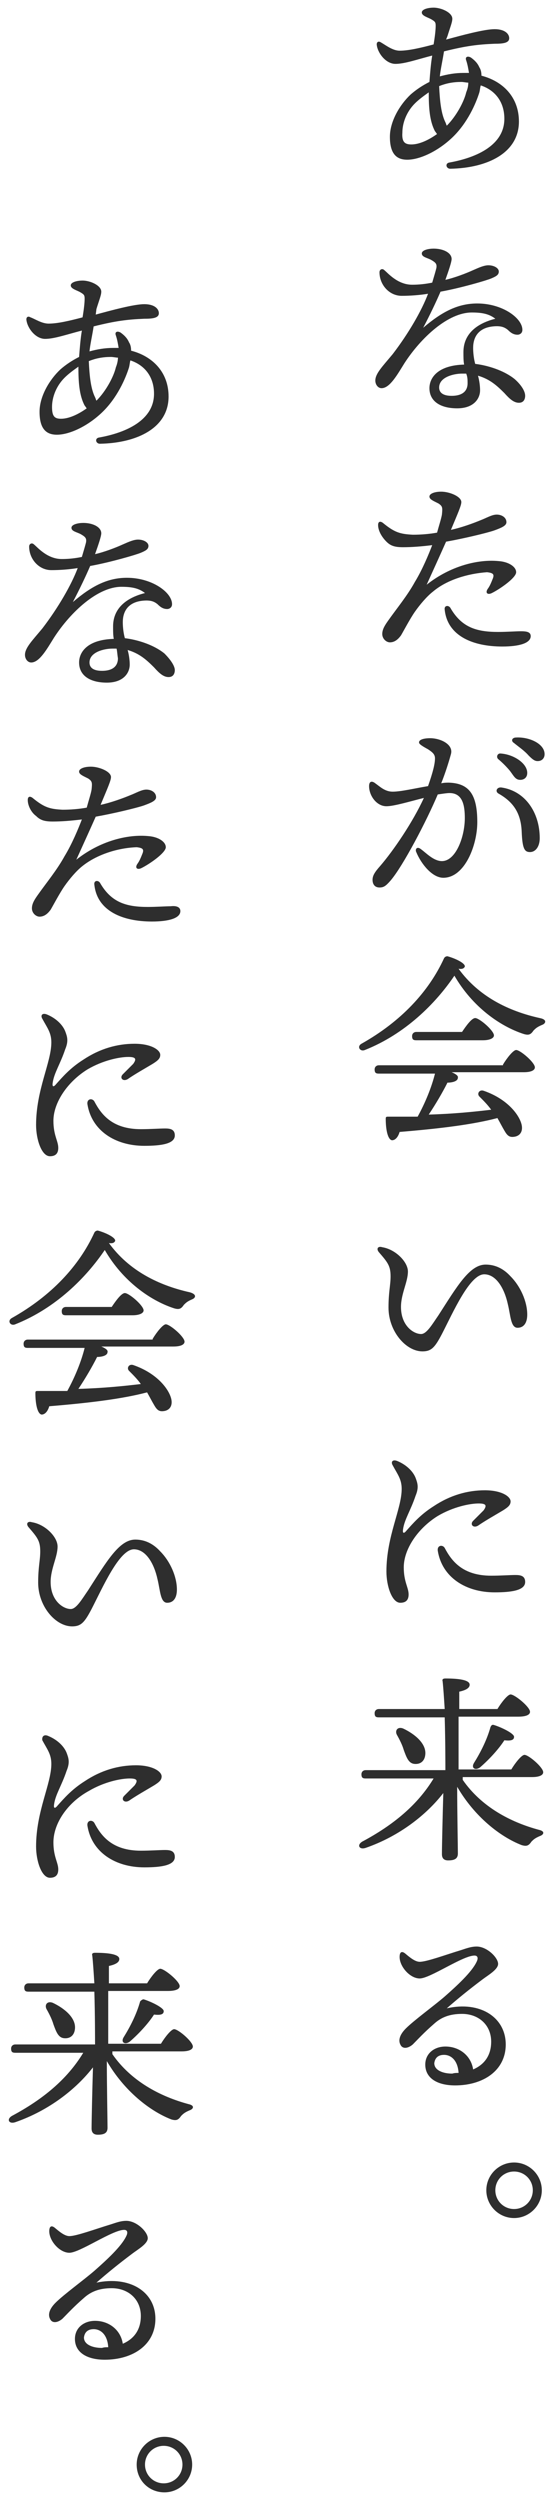
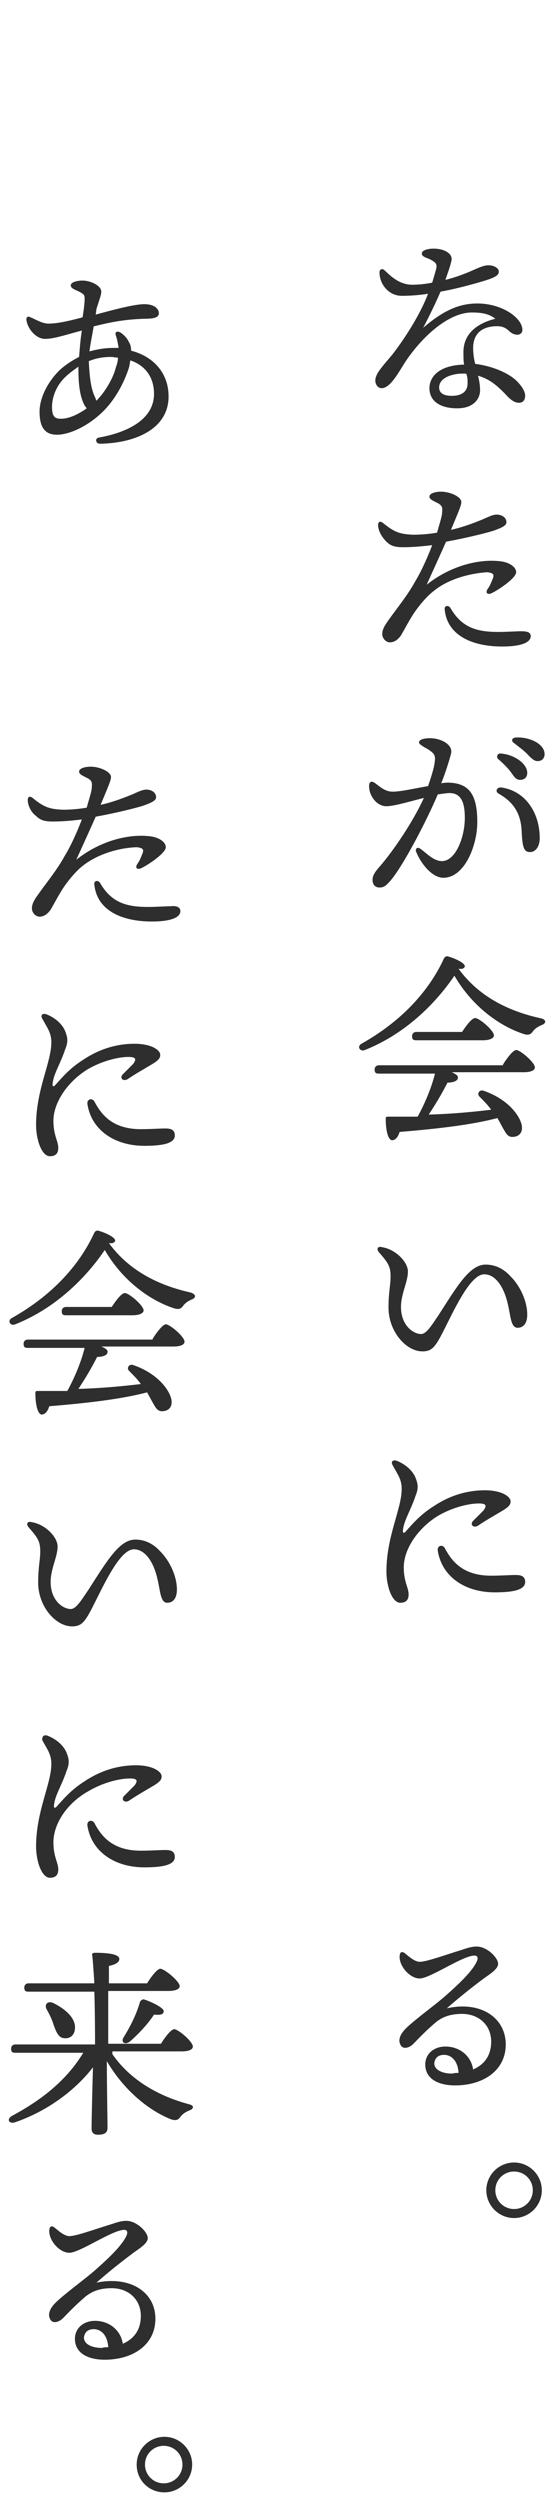
<svg xmlns="http://www.w3.org/2000/svg" version="1.1" id="レイヤー_1" x="0px" y="0px" width="80px" height="360px" viewBox="0 0 80 360" style="enable-background:new 0 0 80 360;" xml:space="preserve">
  <style type="text/css">
	.st0{fill:#2E2E2E;}
</style>
  <g>
-     <path class="st0" d="M64.3,5.7c2.2-0.6,5.5-1.5,7-1.5c1.5,0,2.1,0.7,2.1,1.3c0,0.7-0.9,0.8-2.1,0.8c-2.4,0.1-4.1,0.3-7.3,1.1   c-0.2,1.3-0.5,2.6-0.6,3.6c1.1-0.3,2.2-0.5,3.4-0.5c0.3,0,0.5,0,0.8,0c-0.1-0.6-0.2-1.2-0.4-1.8c-0.2-0.5,0.2-0.7,0.7-0.4   c0.4,0.3,0.9,0.7,1.2,1.4c0.2,0.3,0.3,0.7,0.3,1.2c3.1,0.8,5.4,3.1,5.4,6.6c0,4.5-4.5,6.7-9.9,6.8c-0.6,0-0.8-0.8-0.1-0.9   c3.9-0.7,7.9-2.5,7.9-6.3c0-2.4-1.3-4.1-3.4-4.8c-0.1,0.3-0.1,0.6-0.2,1c-0.5,1.6-1.7,4.4-3.9,6.5c-2.1,2-4.7,3.2-6.5,3.2   c-1.5,0-2.5-0.8-2.5-3.3c0-2.2,1.4-4.6,3-6.1c0.8-0.7,1.7-1.3,2.7-1.8c0.1-1.3,0.2-2.6,0.4-3.8c-2.3,0.6-4,1.2-5.3,1.2   c-1.4,0-2.6-1.6-2.7-2.8c0-0.4,0.3-0.5,0.6-0.3c0.7,0.4,1.7,1.2,2.7,1.2c1.3,0,3-0.4,4.9-0.9c0.2-1.2,0.3-2.1,0.3-2.7   c0-0.5-0.1-0.6-0.6-0.9c-0.5-0.3-1.4-0.5-1.4-1c0-0.5,1-0.7,1.7-0.7c1.1,0,2.7,0.7,2.7,1.6c0,0.5-0.3,1.2-0.7,2.5L64.3,5.7z    M59.3,20.8c1,0,2.3-0.5,3.7-1.5c-0.1-0.1-0.2-0.3-0.3-0.4c-0.8-1.5-0.9-3.5-0.9-5.6c-0.7,0.5-1.4,1-2,1.6   c-1.2,1.2-1.8,2.8-1.8,4.2C57.9,20.5,58.4,20.8,59.3,20.8z M67.5,11.9c-0.3,0-0.7-0.1-1-0.1c-1.2,0-2.2,0.2-3.2,0.6   c0.1,2.2,0.3,4,0.9,5.2c0.1,0.2,0.1,0.3,0.2,0.5c1.4-1.4,2.5-3.5,2.8-4.8C67.4,12.8,67.5,12.4,67.5,11.9z" />
    <path class="st0" d="M75.7,57c0,0.3-0.1,1-0.9,1c-0.7,0-1.3-0.5-2.1-1.4c-1.1-1.1-2.1-2-3.8-2.5c0.2,0.7,0.3,1.5,0.3,2.1   c0,1.2-0.9,2.6-3.3,2.6c-2.4,0-4-1-4-2.9c0-1.5,1.2-3.3,5-3.4c-0.1-0.5-0.1-1.1-0.1-1.8c0-2.8,2.2-4.2,4.6-4.8   c-0.9-0.7-1.9-0.9-3.4-0.9c-3.4,0-7.3,3.6-9.7,7.3c-1,1.6-2.1,3.6-3.3,3.6c-0.5,0-0.9-0.5-0.9-1.1c0-1,1-2,2.5-3.8   c2.3-3,4.2-6.3,5.1-8.7c-1.2,0.2-2.6,0.3-3.8,0.3c-1.8,0-3.2-1.6-3.2-3.4c0-0.4,0.4-0.6,0.7-0.3c0.5,0.4,1.9,2.1,4,2.1   c1,0,1.9-0.1,2.9-0.3c0.3-1,0.5-1.7,0.6-2.1c0.1-0.6-0.1-0.8-0.8-1.2c-0.6-0.3-1.3-0.4-1.3-0.9c0-0.5,1-0.7,1.7-0.7   c1.4,0,2.6,0.6,2.6,1.5c0,0.4-0.4,1.6-0.9,3c1.3-0.3,2.9-0.9,4-1.4c0.9-0.4,1.6-0.7,2.2-0.7c0.8,0,1.5,0.4,1.5,0.9   c0,0.5-0.4,0.7-1.1,1c-0.7,0.3-4.5,1.4-7.3,1.9c-0.6,1.4-1.5,3.3-2.5,5.2c2.8-2.4,5.1-3.5,7.8-3.5c3.6,0,6.5,2.1,6.5,3.8   c0,0.5-0.4,0.7-0.7,0.7c-0.6,0-1-0.3-1.4-0.7c-0.5-0.4-1-0.6-2.1-0.5c-2.1,0.2-2.9,1.5-2.9,3.1c0,0.7,0.1,1.6,0.3,2.3   c1.7,0.2,4.1,0.9,5.7,2.2C75.1,55.4,75.7,56.3,75.7,57z M67.2,53.8c-0.2,0-0.4,0-0.6,0c-1.2,0-3.3,0.5-3.3,2c0,0.7,0.5,1.2,1.8,1.2   c1.8,0,2.3-0.9,2.3-1.8C67.4,54.7,67.4,54.3,67.2,53.8z" />
    <path class="st0" d="M62.4,85.2c-0.9,0.7-1.9,1.9-2.6,2.9c-0.7,1-1.7,2.9-2,3.4c-0.3,0.4-0.8,1-1.6,1c-0.5,0-1.1-0.5-1.1-1.2   s0.4-1.3,0.9-2c1.2-1.7,2.7-3.5,3.8-5.5c1.1-1.8,2-4,2.5-5.3c-1.6,0.2-3,0.3-4.2,0.3c-1.2,0-1.8-0.2-2.4-0.8   c-0.7-0.7-1.2-1.6-1.2-2.4c0-0.5,0.3-0.6,0.7-0.3c1.7,1.4,2.5,1.6,4.3,1.7c1.2,0,2.4-0.1,3.5-0.3c0.3-1.1,0.6-2,0.7-2.6   c0.1-1,0.1-1.2-0.5-1.6c-0.8-0.4-1.3-0.6-1.3-1c0-0.4,0.7-0.7,1.7-0.7c1.2,0,2.9,0.7,2.9,1.5c0,0.5-0.5,1.6-1.5,4   c1.4-0.3,3.1-0.9,4.3-1.4c0.8-0.3,1.6-0.8,2.3-0.8s1.4,0.4,1.4,1.1c0,0.5-0.7,0.8-1.8,1.2c-1.2,0.4-4.6,1.2-6.9,1.6   c-0.8,1.8-1.8,4-2.8,6.2c3.4-2.7,7.4-3.7,10.4-3.4c1.4,0.1,2.5,0.8,2.5,1.6s-2.3,2.4-3.5,3c-0.6,0.3-1,0-0.6-0.6   c0.3-0.4,0.5-0.9,0.7-1.4c0.3-0.7,0.1-0.9-0.8-1C67.4,82.6,64.4,83.5,62.4,85.2z M76.5,91.6c0,1-1.6,1.5-4.1,1.5   c-4.2,0-7.9-1.5-8.3-5.3c-0.1-0.6,0.5-0.7,0.8-0.3c1.6,2.8,3.7,3.5,6.9,3.5c1.2,0,2.6-0.1,3.3-0.1C75.9,90.9,76.5,91,76.5,91.6z" />
    <path class="st0" d="M68.8,118.4c0,3.3-1.8,8-4.9,8c-1.6,0-3.2-2-3.9-3.7c-0.2-0.4,0.1-0.9,0.7-0.4c0.7,0.5,1.8,1.7,3,1.7   c2,0,3.3-3.5,3.3-6.2c0-1.8-0.3-3.6-2.2-3.6c-0.4,0-1,0.1-1.7,0.2c-1.6,3.8-5,10.3-6.8,12.4c-0.7,0.8-1,1-1.6,1c-0.7,0-1-0.5-1-1.1   c0-0.6,0.3-1.1,1.1-2c1.9-2.2,4.7-6.3,6.3-9.8c-2,0.5-4.3,1.2-5.4,1.2c-1.4,0-2.5-1.5-2.5-2.9c0-0.7,0.4-0.8,0.9-0.4   c0.7,0.5,1.4,1.2,2.5,1.2c1.2,0,3.3-0.5,5.1-0.8c0.7-2,1-3.2,1-4c0-0.6-0.4-0.9-1-1.3c-1.1-0.6-1.3-0.8-1.3-1   c0-0.4,0.7-0.6,1.6-0.6c1.5,0,3.4,0.9,3,2.3c-0.3,1.1-0.8,2.7-1.4,4.2c0.4-0.1,0.8-0.1,1.1-0.1C67.7,112.8,68.8,114.5,68.8,118.4z    M77.8,120.7c0,1.2-0.6,2-1.4,2c-0.8,0-1.1-0.5-1.2-2.9c-0.1-2.7-1.2-4.3-3.3-5.5c-0.6-0.3-0.3-1,0.4-0.9   C75.7,113.9,77.8,117,77.8,120.7z M71.8,109.3c-0.3-0.3-0.1-0.8,0.3-0.8c1.9,0.1,3.9,1.4,3.9,2.8c0,0.7-0.5,1-1,1   c-0.7,0-0.9-0.5-1.5-1.3C73,110.4,72.4,109.8,71.8,109.3z M78.5,108.6c0,0.6-0.4,1-1,1c-0.4,0-0.7-0.2-1.3-0.8   c-0.6-0.7-1.5-1.3-2.1-1.8c-0.5-0.3-0.3-0.8,0.3-0.8C76.3,106.1,78.5,107.1,78.5,108.6z" />
    <path class="st0" d="M78.1,147.6c-0.7,0.3-0.9,0.5-1.2,0.8c-0.4,0.6-0.7,0.7-1.4,0.5c-3.4-1.1-7.4-3.9-10-8.4   c-2.7,4-7.1,8.4-12.9,10.7c-0.7,0.3-1.2-0.5-0.5-0.9c5.7-3.2,9.7-7.5,11.9-12.3c0.1-0.2,0.3-0.3,0.5-0.3c1.1,0.3,2.6,1,2.5,1.5   c-0.1,0.2-0.3,0.4-0.9,0.3c2.9,4,7.2,6.1,11.7,7.1C78.9,146.8,78.7,147.4,78.1,147.6z M72.5,153.3c0.6-1,1.5-2.1,1.9-2.1   c0.6,0,2.7,1.8,2.7,2.5c0,0.4-0.5,0.7-1.6,0.7H65.1c0.5,0.2,1,0.5,0.9,0.8c0,0.5-0.8,0.7-1.5,0.7c-0.7,1.4-1.7,3.1-2.7,4.6   c3.5-0.1,6.5-0.4,9-0.7c-0.5-0.7-1.1-1.3-1.7-1.9c-0.4-0.4,0-1.1,0.7-0.8c3.4,1.2,5.1,3.5,5.4,4.9c0.2,1-0.3,1.6-1.1,1.7   c-0.7,0.1-1-0.2-1.4-0.9c-0.3-0.5-0.6-1.1-1-1.8c-3.4,0.9-8,1.5-14.1,2c-0.2,0.7-0.6,1.2-1.1,1.2c-0.6-0.1-0.9-1.5-0.9-3.1   c0-0.3,0.1-0.3,0.4-0.3c1.4,0,2.9,0,4.2,0c1.1-2,2-4.2,2.5-6.2h-8.1c-0.4,0-0.6-0.1-0.6-0.6c0-0.4,0.3-0.6,0.6-0.6H72.5z M60,149.8   c-0.4,0-0.6-0.1-0.6-0.6c0-0.4,0.3-0.6,0.6-0.6h6.6c0.6-0.9,1.4-2,1.9-2c0.6,0,2.7,1.8,2.7,2.5c0,0.4-0.6,0.7-1.6,0.7H60z" />
    <path class="st0" d="M76,189.3c0,1.2-0.5,1.9-1.4,1.9c-1,0-1-1.8-1.4-3.4c-0.5-2.3-1.7-4.3-3.4-4.3c-2.1,0-4.5,5.5-6.1,8.6   c-1,1.9-1.5,2.5-2.8,2.5c-2.4,0-4.9-2.9-4.9-6.3c0-2.3,0.3-3.2,0.3-4.5c0-1.5-0.4-2-1.7-3.5c-0.4-0.5-0.1-0.9,0.5-0.7   c1.9,0.3,3.7,2.1,3.7,3.5c0,1.5-1,3.2-1,5.1c0,2.7,1.8,3.9,2.9,3.9c0.8,0,1.6-1.4,2.5-2.7c2.7-4.2,4.5-7.3,6.8-7.3   c1.4,0,2.6,0.6,3.6,1.7C75,185.2,76,187.4,76,189.3z" />
    <path class="st0" d="M58.2,225.7c0,2.1,0.7,2.9,0.7,3.9c0,0.7-0.3,1.2-1.2,1.2c-1.2,0-2-2.4-2-4.5c0-5.1,2.2-9,2.2-11.9   c0-1.4-0.6-2.1-1.3-3.4c-0.3-0.5,0-0.9,0.7-0.6c1.2,0.5,2.2,1.4,2.6,2.4c0.3,0.8,0.5,1.4,0,2.6c-0.7,2.1-1.6,3.4-1.8,4.8   c-0.1,0.6,0.1,0.7,0.5,0.2c0.9-1,2-2.3,3.9-3.5c2.4-1.6,4.9-2.3,7.4-2.3c2.4,0,3.7,0.9,3.7,1.6c0,0.5-0.3,0.8-1.1,1.3   c-1,0.6-2.6,1.5-3.6,2.2c-0.7,0.4-1.2-0.2-0.7-0.7c0.5-0.5,1.1-1.1,1.5-1.5c0.5-0.7,0.4-1-0.7-1c-1.3,0-3.7,0.5-5.9,1.8   C60.2,220.1,58.2,223.1,58.2,225.7z M70.8,226.9c1.4,0,2.7-0.1,3.5-0.1c0.7,0,1.4,0.1,1.4,1c0,1.2-1.9,1.5-4.4,1.5   c-4.2,0-7.6-2.2-8.2-6c-0.1-0.8,0.7-0.9,1-0.4C65.1,224.8,66.7,226.9,70.8,226.9z" />
-     <path class="st0" d="M66.7,256.3c2.7,3.9,6.9,6.1,11,7.2c0.9,0.2,0.7,0.7,0.1,0.9c-0.7,0.3-0.9,0.5-1.2,0.8   c-0.4,0.6-0.7,0.7-1.4,0.5c-3.1-1.2-6.8-4.1-9.3-8.4c0,3.5,0.1,8.7,0.1,9.6c0,0.7-0.4,1-1.4,1c-0.6,0-0.9-0.3-0.9-0.9   c0-1,0.1-5.5,0.2-8.8c-2.4,3.1-6.3,6.2-11.2,7.9c-0.9,0.3-1.3-0.4-0.5-0.9c4.5-2.4,8-5.3,10.3-9.1H52.7c-0.4,0-0.6-0.1-0.6-0.6   c0-0.4,0.3-0.6,0.6-0.6h11.5c0-0.7,0-4.3-0.1-7.6h-9.5c-0.4,0-0.6-0.1-0.6-0.6c0-0.4,0.3-0.6,0.6-0.6h9.5c-0.1-1.6-0.2-3.1-0.3-4   c-0.1-0.3,0.1-0.4,0.4-0.4c1.9,0,3.5,0.2,3.5,0.9c0,0.5-0.6,0.8-1.5,1c0,0.5,0,1.5,0,2.5h5.5c0.6-1,1.5-2.1,1.9-2.1   c0.6,0,2.8,1.8,2.8,2.5c0,0.4-0.5,0.7-1.7,0.7h-8.6c0,2.9,0,6.2,0,7v0.6h7.6c0.6-1,1.5-2.1,1.9-2.1c0.6,0,2.7,1.8,2.7,2.5   c0,0.4-0.5,0.7-1.6,0.7H66.7z M58.2,252c-0.2-0.7-0.6-1.5-1-2.2c-0.3-0.6,0.1-1.2,0.9-0.9c1.7,0.8,3.4,2.2,3.2,3.8   c-0.1,0.9-0.7,1.4-1.6,1.3C58.9,253.9,58.6,253.1,58.2,252z M71.2,248.4c1,0.3,2.9,1.2,2.9,1.7c0,0.5-0.5,0.6-1.4,0.5   c-0.7,1.1-2,2.6-3.5,3.9c-0.7,0.5-1.3,0.1-0.9-0.6c1-1.6,1.9-3.4,2.4-5.2C70.8,248.5,70.9,248.3,71.2,248.4z" />
    <path class="st0" d="M72.9,294.4c0,3.8-3.3,5.9-7.3,5.9c-2.5,0-4.3-1-4.3-3c0-1.6,1.3-2.6,2.9-2.6c2,0,3.7,1.3,4,3.3   c1.4-0.6,2.6-1.8,2.6-4c0-2.4-1.8-4-4.2-4c-1.8,0-3,0.5-4,1.4c-1.5,1.3-2.4,2.3-3.1,3c-0.7,0.6-1.5,0.7-1.8,0   c-0.3-0.6-0.1-1.4,0.8-2.3c1.2-1.2,4.1-3.3,5.6-4.6c1.7-1.5,3.9-3.5,4.6-5c0.3-0.6,0.1-0.9-0.3-0.9c-1.7,0-6.4,3.3-7.9,3.3   c-1.4,0-2.9-1.7-2.9-3.1c0-0.7,0.3-0.9,0.8-0.5c0.6,0.5,1.4,1.2,2.1,1.2c1,0,3.7-1,6-1.7c0.9-0.3,1.5-0.5,2.2-0.5   c1.5,0,3.1,1.6,3.1,2.5c0,0.8-1.4,1.6-2.2,2.2c-2,1.5-3.6,2.8-5.2,4.2C69.2,288.1,72.9,290.5,72.9,294.4z M66.1,298.5   c-0.1-1.7-1-2.6-2.1-2.6c-0.8,0-1.3,0.4-1.4,1.2c0,1,1.2,1.5,2.6,1.5C65.5,298.5,65.8,298.5,66.1,298.5z" />
    <path class="st0" d="M70.1,315.4c0-2.2,1.8-4,4-4s4,1.8,4,4s-1.8,4-4,4S70.1,317.6,70.1,315.4z M76.8,315.4c0-1.5-1.2-2.7-2.7-2.7   s-2.7,1.2-2.7,2.7s1.2,2.7,2.7,2.7S76.8,316.9,76.8,315.4z" />
    <path class="st0" d="M13.8,45.3c2.2-0.6,5.5-1.5,7-1.5c1.5,0,2.1,0.7,2.1,1.3c0,0.7-0.9,0.8-2.1,0.8c-2.4,0.1-4.1,0.3-7.3,1.1   c-0.2,1.3-0.5,2.6-0.6,3.6c1.1-0.3,2.2-0.5,3.4-0.5c0.3,0,0.5,0,0.8,0c-0.1-0.6-0.2-1.2-0.4-1.8c-0.2-0.5,0.2-0.7,0.7-0.4   c0.4,0.3,0.9,0.7,1.2,1.4c0.2,0.3,0.3,0.7,0.3,1.2c3.1,0.8,5.4,3.1,5.4,6.6c0,4.5-4.5,6.7-9.9,6.8c-0.6,0-0.8-0.8-0.1-0.9   c3.9-0.7,7.9-2.5,7.9-6.3c0-2.4-1.3-4.1-3.4-4.8c-0.1,0.3-0.1,0.6-0.2,1c-0.5,1.6-1.7,4.4-3.9,6.5c-2.1,2-4.7,3.2-6.5,3.2   c-1.5,0-2.5-0.8-2.5-3.3c0-2.2,1.4-4.6,3-6.1c0.8-0.7,1.7-1.3,2.7-1.8c0.1-1.3,0.2-2.6,0.4-3.8c-2.3,0.6-4,1.2-5.3,1.2   c-1.4,0-2.6-1.6-2.7-2.8c0-0.4,0.3-0.5,0.6-0.3C5,45.9,6,46.6,7,46.6c1.3,0,3-0.4,4.9-0.9c0.2-1.2,0.3-2.1,0.3-2.7   c0-0.5-0.1-0.6-0.6-0.9c-0.5-0.3-1.4-0.5-1.4-1c0-0.5,1-0.7,1.7-0.7c1.1,0,2.7,0.7,2.7,1.6c0,0.5-0.3,1.2-0.7,2.5L13.8,45.3z    M8.8,60.3c1,0,2.3-0.5,3.7-1.5c-0.1-0.1-0.2-0.3-0.3-0.4c-0.8-1.5-0.9-3.5-0.9-5.6c-0.7,0.5-1.4,1-2,1.6c-1.2,1.2-1.8,2.8-1.8,4.2   C7.5,60,7.9,60.3,8.8,60.3z M17,51.5c-0.3,0-0.7-0.1-1-0.1c-1.2,0-2.2,0.2-3.2,0.6c0.1,2.2,0.3,4,0.9,5.2c0.1,0.2,0.1,0.3,0.2,0.5   c1.4-1.4,2.5-3.5,2.8-4.8C16.9,52.4,17,51.9,17,51.5z" />
-     <path class="st0" d="M25.2,96.5c0,0.3-0.1,1-0.9,1c-0.7,0-1.3-0.5-2.1-1.4c-1.1-1.1-2.1-2-3.8-2.5c0.2,0.7,0.3,1.5,0.3,2.1   c0,1.2-0.9,2.6-3.3,2.6c-2.4,0-4-1-4-2.9c0-1.5,1.2-3.3,5-3.4c-0.1-0.5-0.1-1.1-0.1-1.8c0-2.8,2.2-4.2,4.6-4.8   c-0.9-0.7-1.9-0.9-3.4-0.9c-3.4,0-7.3,3.6-9.7,7.3c-1,1.6-2.1,3.6-3.3,3.6c-0.5,0-0.9-0.5-0.9-1.1c0-1,1-2,2.5-3.8   c2.3-3,4.2-6.3,5.1-8.7c-1.2,0.2-2.6,0.3-3.8,0.3c-1.8,0-3.2-1.6-3.2-3.4c0-0.4,0.4-0.6,0.7-0.3c0.5,0.4,1.9,2.1,4,2.1   c1,0,1.9-0.1,2.9-0.3c0.3-1,0.5-1.7,0.6-2.1c0.1-0.6-0.1-0.8-0.8-1.2c-0.6-0.3-1.3-0.4-1.3-0.9c0-0.5,1-0.7,1.7-0.7   c1.4,0,2.6,0.6,2.6,1.5c0,0.4-0.4,1.6-0.9,3c1.3-0.3,2.9-0.9,4-1.4c0.9-0.4,1.6-0.7,2.2-0.7c0.8,0,1.5,0.4,1.5,0.9   c0,0.5-0.4,0.7-1.1,1c-0.7,0.3-4.5,1.4-7.3,1.9c-0.6,1.4-1.5,3.3-2.5,5.2c2.8-2.4,5.1-3.5,7.8-3.5c3.6,0,6.5,2.1,6.5,3.8   c0,0.5-0.4,0.7-0.7,0.7c-0.6,0-1-0.3-1.4-0.7c-0.5-0.4-1-0.6-2.1-0.5c-2.1,0.2-2.9,1.5-2.9,3.1c0,0.7,0.1,1.6,0.3,2.3   c1.7,0.2,4.1,0.9,5.7,2.2C24.6,95,25.2,95.9,25.2,96.5z M16.8,93.4c-0.2,0-0.4,0-0.6,0c-1.2,0-3.3,0.5-3.3,2c0,0.7,0.5,1.2,1.8,1.2   c1.8,0,2.3-0.9,2.3-1.8C16.9,94.2,16.9,93.8,16.8,93.4z" />
    <path class="st0" d="M11.9,124.7c-0.9,0.7-1.9,1.9-2.6,2.9c-0.7,1-1.7,2.9-2,3.4c-0.3,0.4-0.8,1-1.6,1c-0.5,0-1.1-0.5-1.1-1.2   s0.4-1.3,0.9-2c1.2-1.7,2.7-3.5,3.8-5.5c1.1-1.8,2-4,2.5-5.3c-1.6,0.2-3,0.3-4.2,0.3c-1.2,0-1.8-0.2-2.4-0.8C4.5,117,4,116,4,115.2   c0-0.5,0.3-0.6,0.7-0.3c1.7,1.4,2.5,1.6,4.3,1.7c1.2,0,2.4-0.1,3.5-0.3c0.3-1.1,0.6-2,0.7-2.6c0.1-1,0.1-1.2-0.5-1.6   c-0.8-0.4-1.3-0.6-1.3-1c0-0.4,0.7-0.7,1.7-0.7c1.2,0,2.9,0.7,2.9,1.5c0,0.5-0.5,1.6-1.5,4c1.4-0.3,3.1-0.9,4.3-1.4   c0.8-0.3,1.6-0.8,2.3-0.8s1.4,0.4,1.4,1.1c0,0.5-0.7,0.8-1.8,1.2c-1.2,0.4-4.6,1.2-6.9,1.6c-0.8,1.8-1.8,4-2.8,6.2   c3.4-2.7,7.4-3.7,10.4-3.4c1.4,0.1,2.5,0.8,2.5,1.6s-2.3,2.4-3.5,3c-0.6,0.3-1,0-0.6-0.6c0.3-0.4,0.5-0.9,0.7-1.4   c0.3-0.7,0.1-0.9-0.8-1C16.9,122.1,13.9,123.1,11.9,124.7z M26,131.2c0,1-1.6,1.5-4.1,1.5c-4.2,0-7.9-1.5-8.3-5.3   c-0.1-0.6,0.5-0.7,0.8-0.3c1.6,2.8,3.7,3.5,6.9,3.5c1.2,0,2.6-0.1,3.3-0.1C25.4,130.4,26,130.6,26,131.2z" />
    <path class="st0" d="M7.7,161.4c0,2.1,0.7,2.9,0.7,3.9c0,0.7-0.3,1.2-1.2,1.2c-1.2,0-2-2.4-2-4.5c0-5.1,2.2-9,2.2-11.9   c0-1.4-0.6-2.1-1.3-3.4c-0.3-0.5,0-0.9,0.7-0.6c1.2,0.5,2.2,1.4,2.6,2.4c0.3,0.8,0.5,1.4,0,2.6c-0.7,2.1-1.6,3.4-1.8,4.8   c-0.1,0.6,0.1,0.7,0.5,0.2c0.9-1,2-2.3,3.9-3.5c2.4-1.6,4.9-2.3,7.4-2.3c2.4,0,3.7,0.9,3.7,1.6c0,0.5-0.3,0.8-1.1,1.3   c-1,0.6-2.6,1.5-3.6,2.2c-0.7,0.4-1.2-0.2-0.7-0.7c0.5-0.5,1.1-1.1,1.5-1.5c0.5-0.7,0.4-1-0.7-1c-1.3,0-3.7,0.5-5.9,1.8   C9.7,155.8,7.7,158.8,7.7,161.4z M20.3,162.6c1.4,0,2.7-0.1,3.5-0.1c0.7,0,1.4,0.1,1.4,1c0,1.2-1.9,1.5-4.4,1.5   c-4.2,0-7.6-2.2-8.2-6c-0.1-0.8,0.7-0.9,1-0.4C14.6,160.5,16.2,162.6,20.3,162.6z" />
    <path class="st0" d="M27.7,187.1c-0.7,0.3-0.9,0.5-1.2,0.8c-0.4,0.6-0.7,0.7-1.4,0.5c-3.4-1.1-7.4-3.9-10-8.4   c-2.7,4-7.1,8.4-12.9,10.7c-0.7,0.3-1.2-0.5-0.5-0.9c5.7-3.2,9.7-7.5,11.9-12.3c0.1-0.2,0.3-0.3,0.5-0.3c1.1,0.3,2.6,1,2.5,1.5   c-0.1,0.2-0.3,0.4-0.9,0.3c2.9,4,7.2,6.1,11.7,7.1C28.4,186.4,28.2,186.9,27.7,187.1z M22,192.8c0.6-1,1.5-2.1,1.9-2.1   c0.6,0,2.7,1.8,2.7,2.5c0,0.4-0.5,0.7-1.6,0.7H14.6c0.5,0.2,1,0.5,0.9,0.8c0,0.5-0.8,0.7-1.5,0.7c-0.7,1.4-1.7,3.1-2.7,4.6   c3.5-0.1,6.5-0.4,9-0.7c-0.5-0.7-1.1-1.3-1.7-1.9c-0.4-0.4,0-1.1,0.7-0.8c3.4,1.2,5.1,3.5,5.4,4.9c0.2,1-0.3,1.6-1.1,1.7   c-0.7,0.1-1-0.2-1.4-0.9c-0.3-0.5-0.6-1.1-1-1.8c-3.4,0.9-8,1.5-14.1,2c-0.2,0.7-0.6,1.2-1.1,1.2c-0.6-0.1-0.9-1.5-0.9-3.1   c0-0.3,0.1-0.3,0.4-0.3c1.4,0,2.9,0,4.2,0c1.1-2,2-4.2,2.5-6.2H4c-0.4,0-0.6-0.1-0.6-0.6c0-0.4,0.3-0.6,0.6-0.6H22z M9.5,189.4   c-0.4,0-0.6-0.1-0.6-0.6c0-0.4,0.3-0.6,0.6-0.6h6.6c0.6-0.9,1.4-2,1.9-2c0.6,0,2.7,1.8,2.7,2.5c0,0.4-0.6,0.7-1.6,0.7H9.5z" />
    <path class="st0" d="M25.5,228.9c0,1.2-0.5,1.9-1.4,1.9c-1,0-1-1.8-1.4-3.4c-0.5-2.3-1.7-4.3-3.4-4.3c-2.1,0-4.5,5.5-6.1,8.6   c-1,1.9-1.5,2.5-2.8,2.5c-2.4,0-4.9-2.9-4.9-6.3c0-2.3,0.3-3.2,0.3-4.5c0-1.5-0.4-2-1.7-3.5c-0.4-0.5-0.1-0.9,0.5-0.7   c1.9,0.3,3.7,2.1,3.7,3.5c0,1.5-1,3.2-1,5.1c0,2.7,1.8,3.9,2.9,3.9c0.8,0,1.6-1.4,2.5-2.7c2.7-4.2,4.5-7.3,6.8-7.3   c1.4,0,2.6,0.6,3.6,1.7C24.5,224.8,25.5,227,25.5,228.9z" />
    <path class="st0" d="M7.7,265.3c0,2.1,0.7,2.9,0.7,3.9c0,0.7-0.3,1.2-1.2,1.2c-1.2,0-2-2.4-2-4.5c0-5.1,2.2-9,2.2-11.9   c0-1.4-0.6-2.1-1.3-3.4C6,250,6.4,249.7,7,250c1.2,0.5,2.2,1.4,2.6,2.4c0.3,0.8,0.5,1.4,0,2.6c-0.7,2.1-1.6,3.4-1.8,4.8   c-0.1,0.6,0.1,0.7,0.5,0.2c0.9-1,2-2.3,3.9-3.5c2.4-1.6,4.9-2.3,7.4-2.3c2.4,0,3.7,0.9,3.7,1.6c0,0.5-0.3,0.8-1.1,1.3   c-1,0.6-2.6,1.5-3.6,2.2c-0.7,0.4-1.2-0.2-0.7-0.7c0.5-0.5,1.1-1.1,1.5-1.5c0.5-0.7,0.4-1-0.7-1c-1.3,0-3.7,0.5-5.9,1.8   C9.7,259.6,7.7,262.6,7.7,265.3z M20.3,266.5c1.4,0,2.7-0.1,3.5-0.1c0.7,0,1.4,0.1,1.4,1c0,1.2-1.9,1.5-4.4,1.5   c-4.2,0-7.6-2.2-8.2-6c-0.1-0.8,0.7-0.9,1-0.4C14.6,264.4,16.2,266.5,20.3,266.5z" />
    <path class="st0" d="M16.2,295.8c2.7,3.9,6.9,6.1,11,7.2c0.9,0.2,0.7,0.7,0.1,0.9c-0.7,0.3-0.9,0.5-1.2,0.8   c-0.4,0.6-0.7,0.7-1.4,0.5c-3.1-1.2-6.8-4.1-9.3-8.4c0,3.5,0.1,8.7,0.1,9.6c0,0.7-0.4,1-1.4,1c-0.6,0-0.9-0.3-0.9-0.9   c0-1,0.1-5.5,0.2-8.8c-2.4,3.1-6.3,6.2-11.2,7.9c-0.9,0.3-1.3-0.4-0.5-0.9c4.5-2.4,8-5.3,10.3-9.1H2.2c-0.4,0-0.6-0.1-0.6-0.6   c0-0.4,0.3-0.6,0.6-0.6h11.5c0-0.7,0-4.3-0.1-7.6H4.1c-0.4,0-0.6-0.1-0.6-0.6c0-0.4,0.3-0.6,0.6-0.6h9.5c-0.1-1.6-0.2-3.1-0.3-4   c-0.1-0.3,0.1-0.4,0.4-0.4c1.9,0,3.5,0.2,3.5,0.9c0,0.5-0.6,0.8-1.5,1c0,0.5,0,1.5,0,2.5h5.5c0.6-1,1.5-2.1,1.9-2.1   c0.6,0,2.8,1.8,2.8,2.5c0,0.4-0.5,0.7-1.7,0.7h-8.6c0,2.9,0,6.2,0,7v0.6h7.6c0.6-1,1.5-2.1,1.9-2.1c0.6,0,2.7,1.8,2.7,2.5   c0,0.4-0.5,0.7-1.6,0.7H16.2z M7.7,291.5c-0.2-0.7-0.6-1.5-1-2.2c-0.3-0.6,0.1-1.2,0.9-0.9c1.7,0.8,3.4,2.2,3.2,3.8   c-0.1,0.9-0.7,1.4-1.6,1.3C8.4,293.4,8.1,292.6,7.7,291.5z M20.7,287.9c1,0.3,2.9,1.2,2.9,1.7c0,0.5-0.5,0.6-1.4,0.5   c-0.7,1.1-2,2.6-3.5,3.9c-0.7,0.5-1.3,0.1-0.9-0.6c1-1.6,1.9-3.4,2.4-5.2C20.3,288.1,20.5,287.9,20.7,287.9z" />
    <path class="st0" d="M22.4,333.9c0,3.8-3.3,5.9-7.3,5.9c-2.5,0-4.3-1-4.3-3c0-1.6,1.3-2.6,2.9-2.6c2,0,3.7,1.3,4,3.3   c1.4-0.6,2.6-1.8,2.6-4c0-2.4-1.8-4-4.2-4c-1.8,0-3,0.5-4,1.4c-1.5,1.3-2.4,2.3-3.1,3c-0.7,0.6-1.5,0.7-1.8,0   c-0.3-0.6-0.1-1.4,0.8-2.3c1.2-1.2,4.1-3.3,5.6-4.6c1.7-1.5,3.9-3.5,4.6-5c0.3-0.6,0.1-0.9-0.3-0.9c-1.7,0-6.4,3.3-7.9,3.3   c-1.4,0-2.9-1.7-2.9-3.1c0-0.7,0.3-0.9,0.8-0.5c0.6,0.5,1.4,1.2,2.1,1.2c1,0,3.7-1,6-1.7c0.9-0.3,1.5-0.5,2.2-0.5   c1.5,0,3.1,1.6,3.1,2.5c0,0.8-1.4,1.6-2.2,2.2c-2,1.5-3.6,2.8-5.2,4.2C18.7,327.7,22.4,330,22.4,333.9z M15.6,338   c-0.1-1.7-1-2.6-2.1-2.6c-0.8,0-1.3,0.4-1.4,1.2c0,1,1.2,1.5,2.6,1.5C15,338,15.3,338,15.6,338z" />
    <path class="st0" d="M19.7,354.9c0-2.2,1.8-4,4-4s4,1.8,4,4s-1.8,4-4,4S19.7,357.2,19.7,354.9z M26.3,354.9c0-1.5-1.2-2.7-2.7-2.7   s-2.7,1.2-2.7,2.7s1.2,2.7,2.7,2.7S26.3,356.4,26.3,354.9z" />
  </g>
</svg>